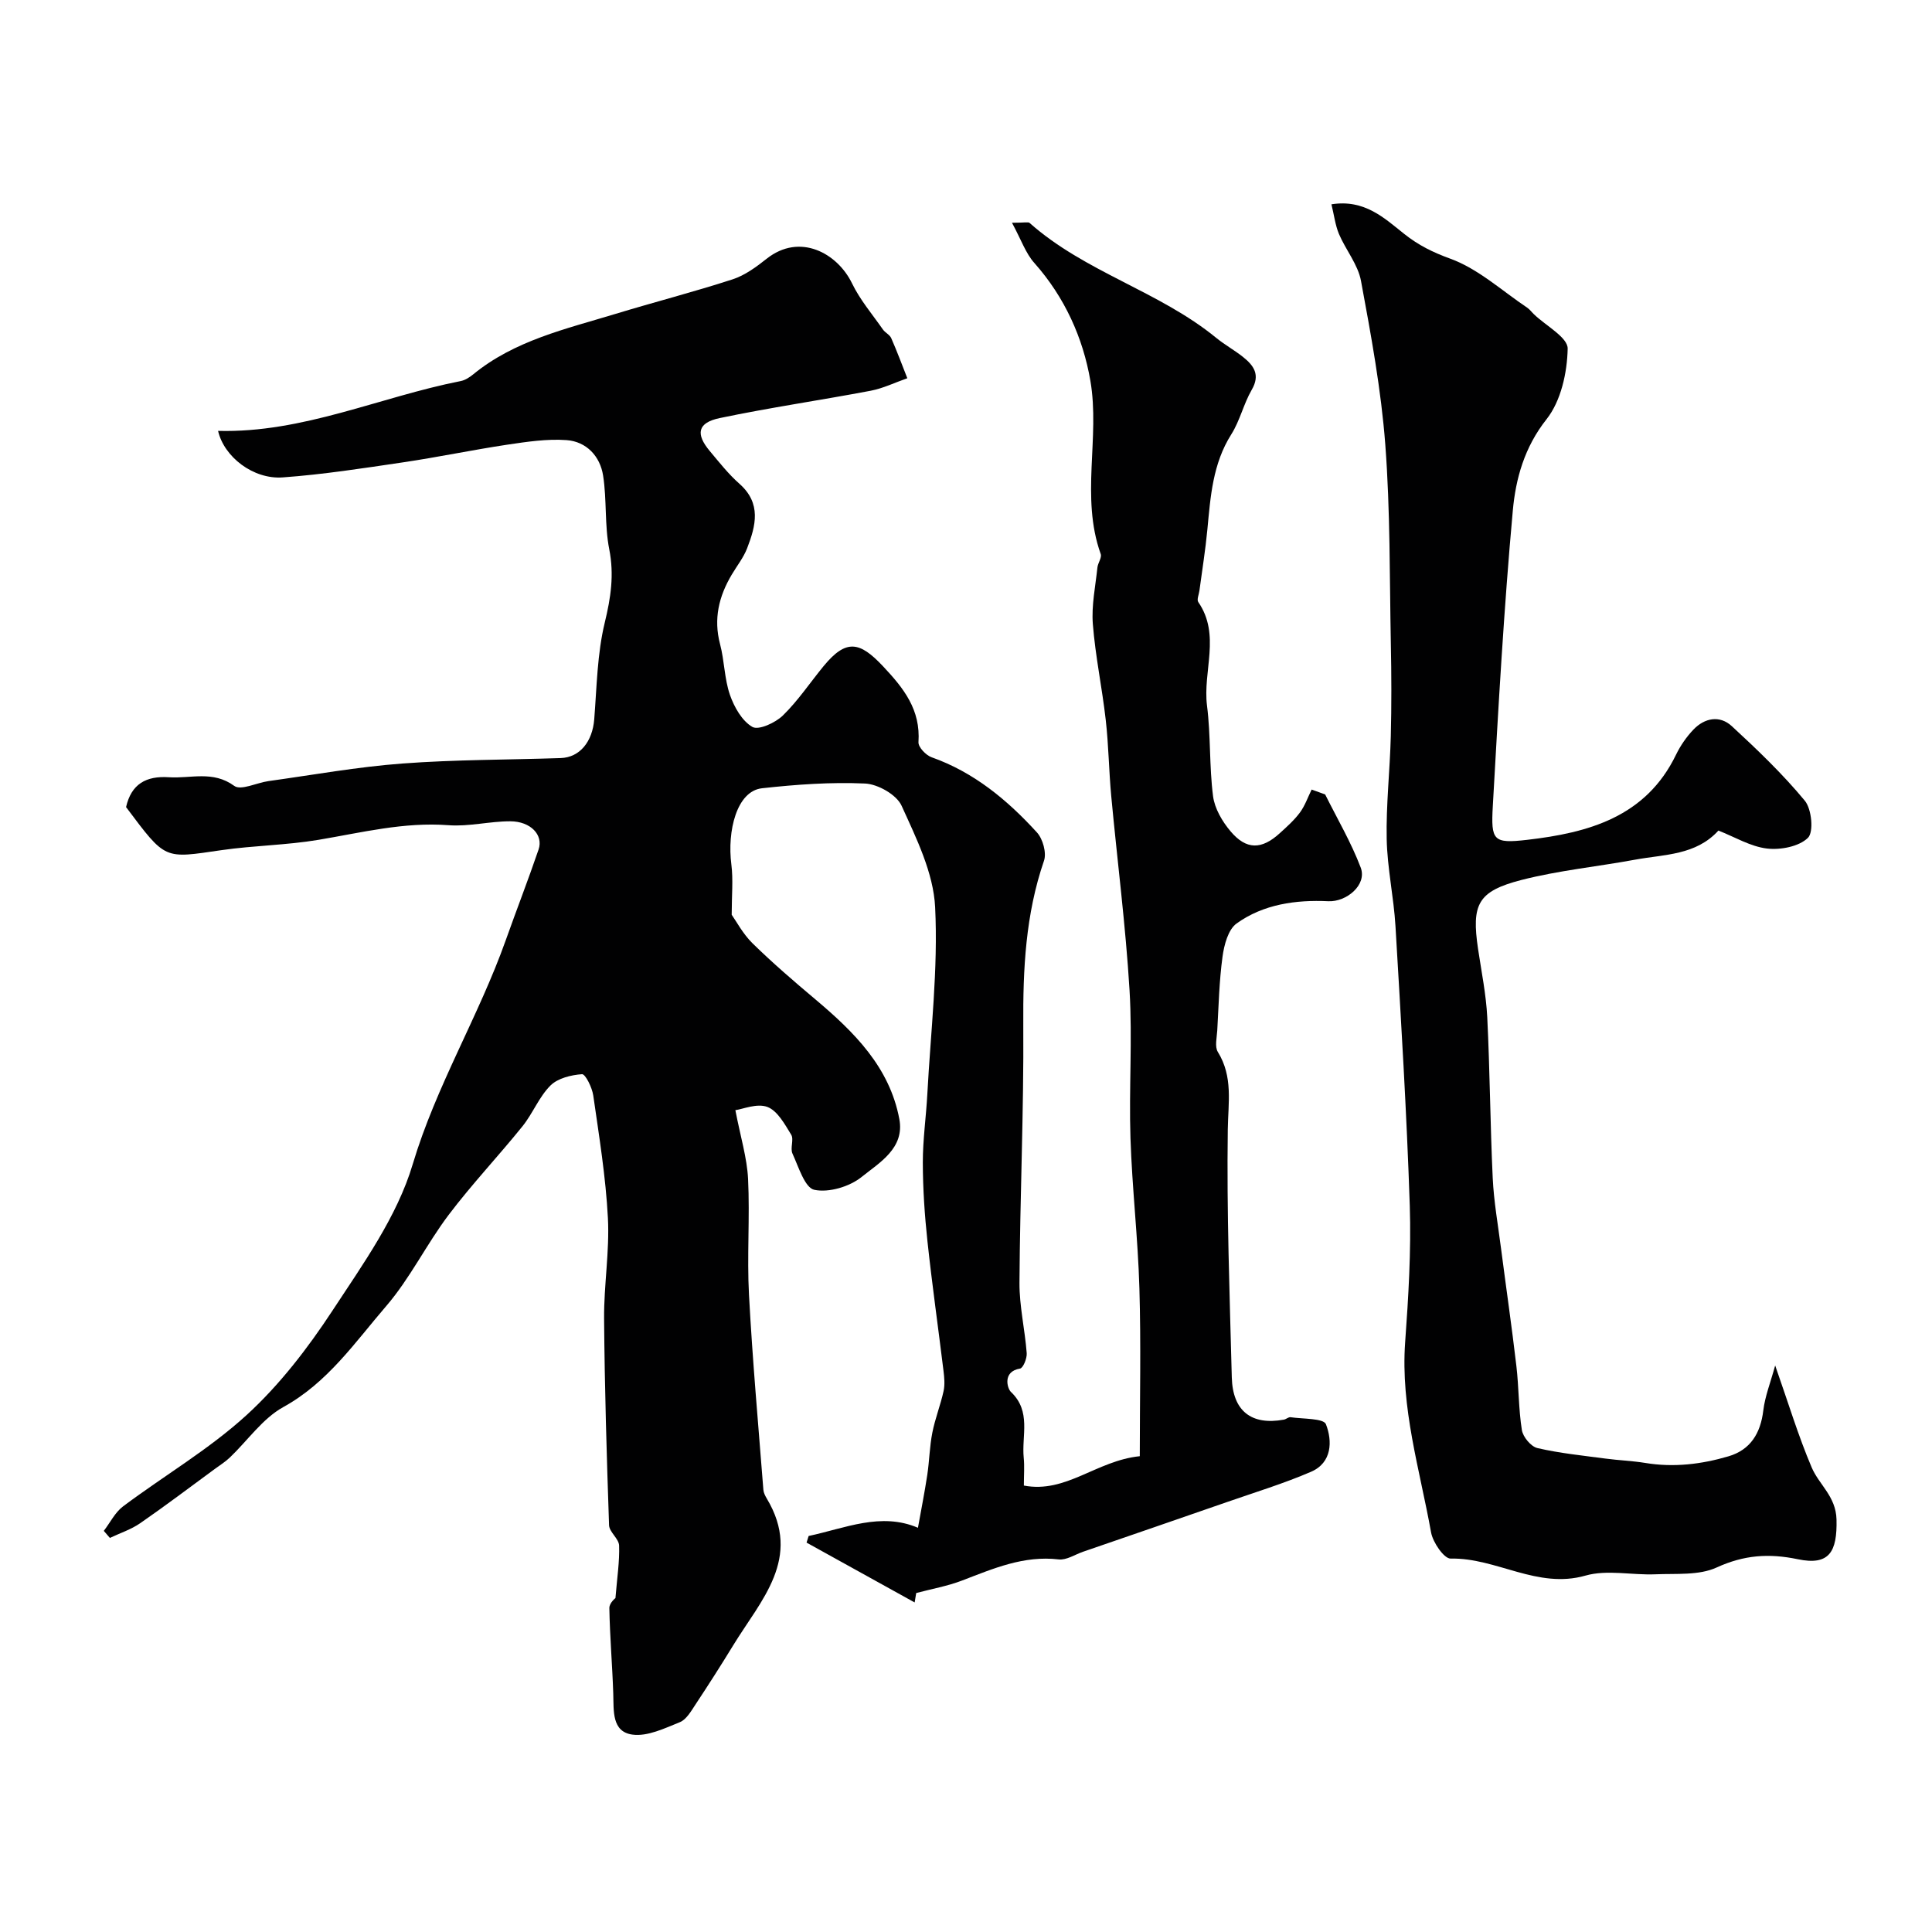
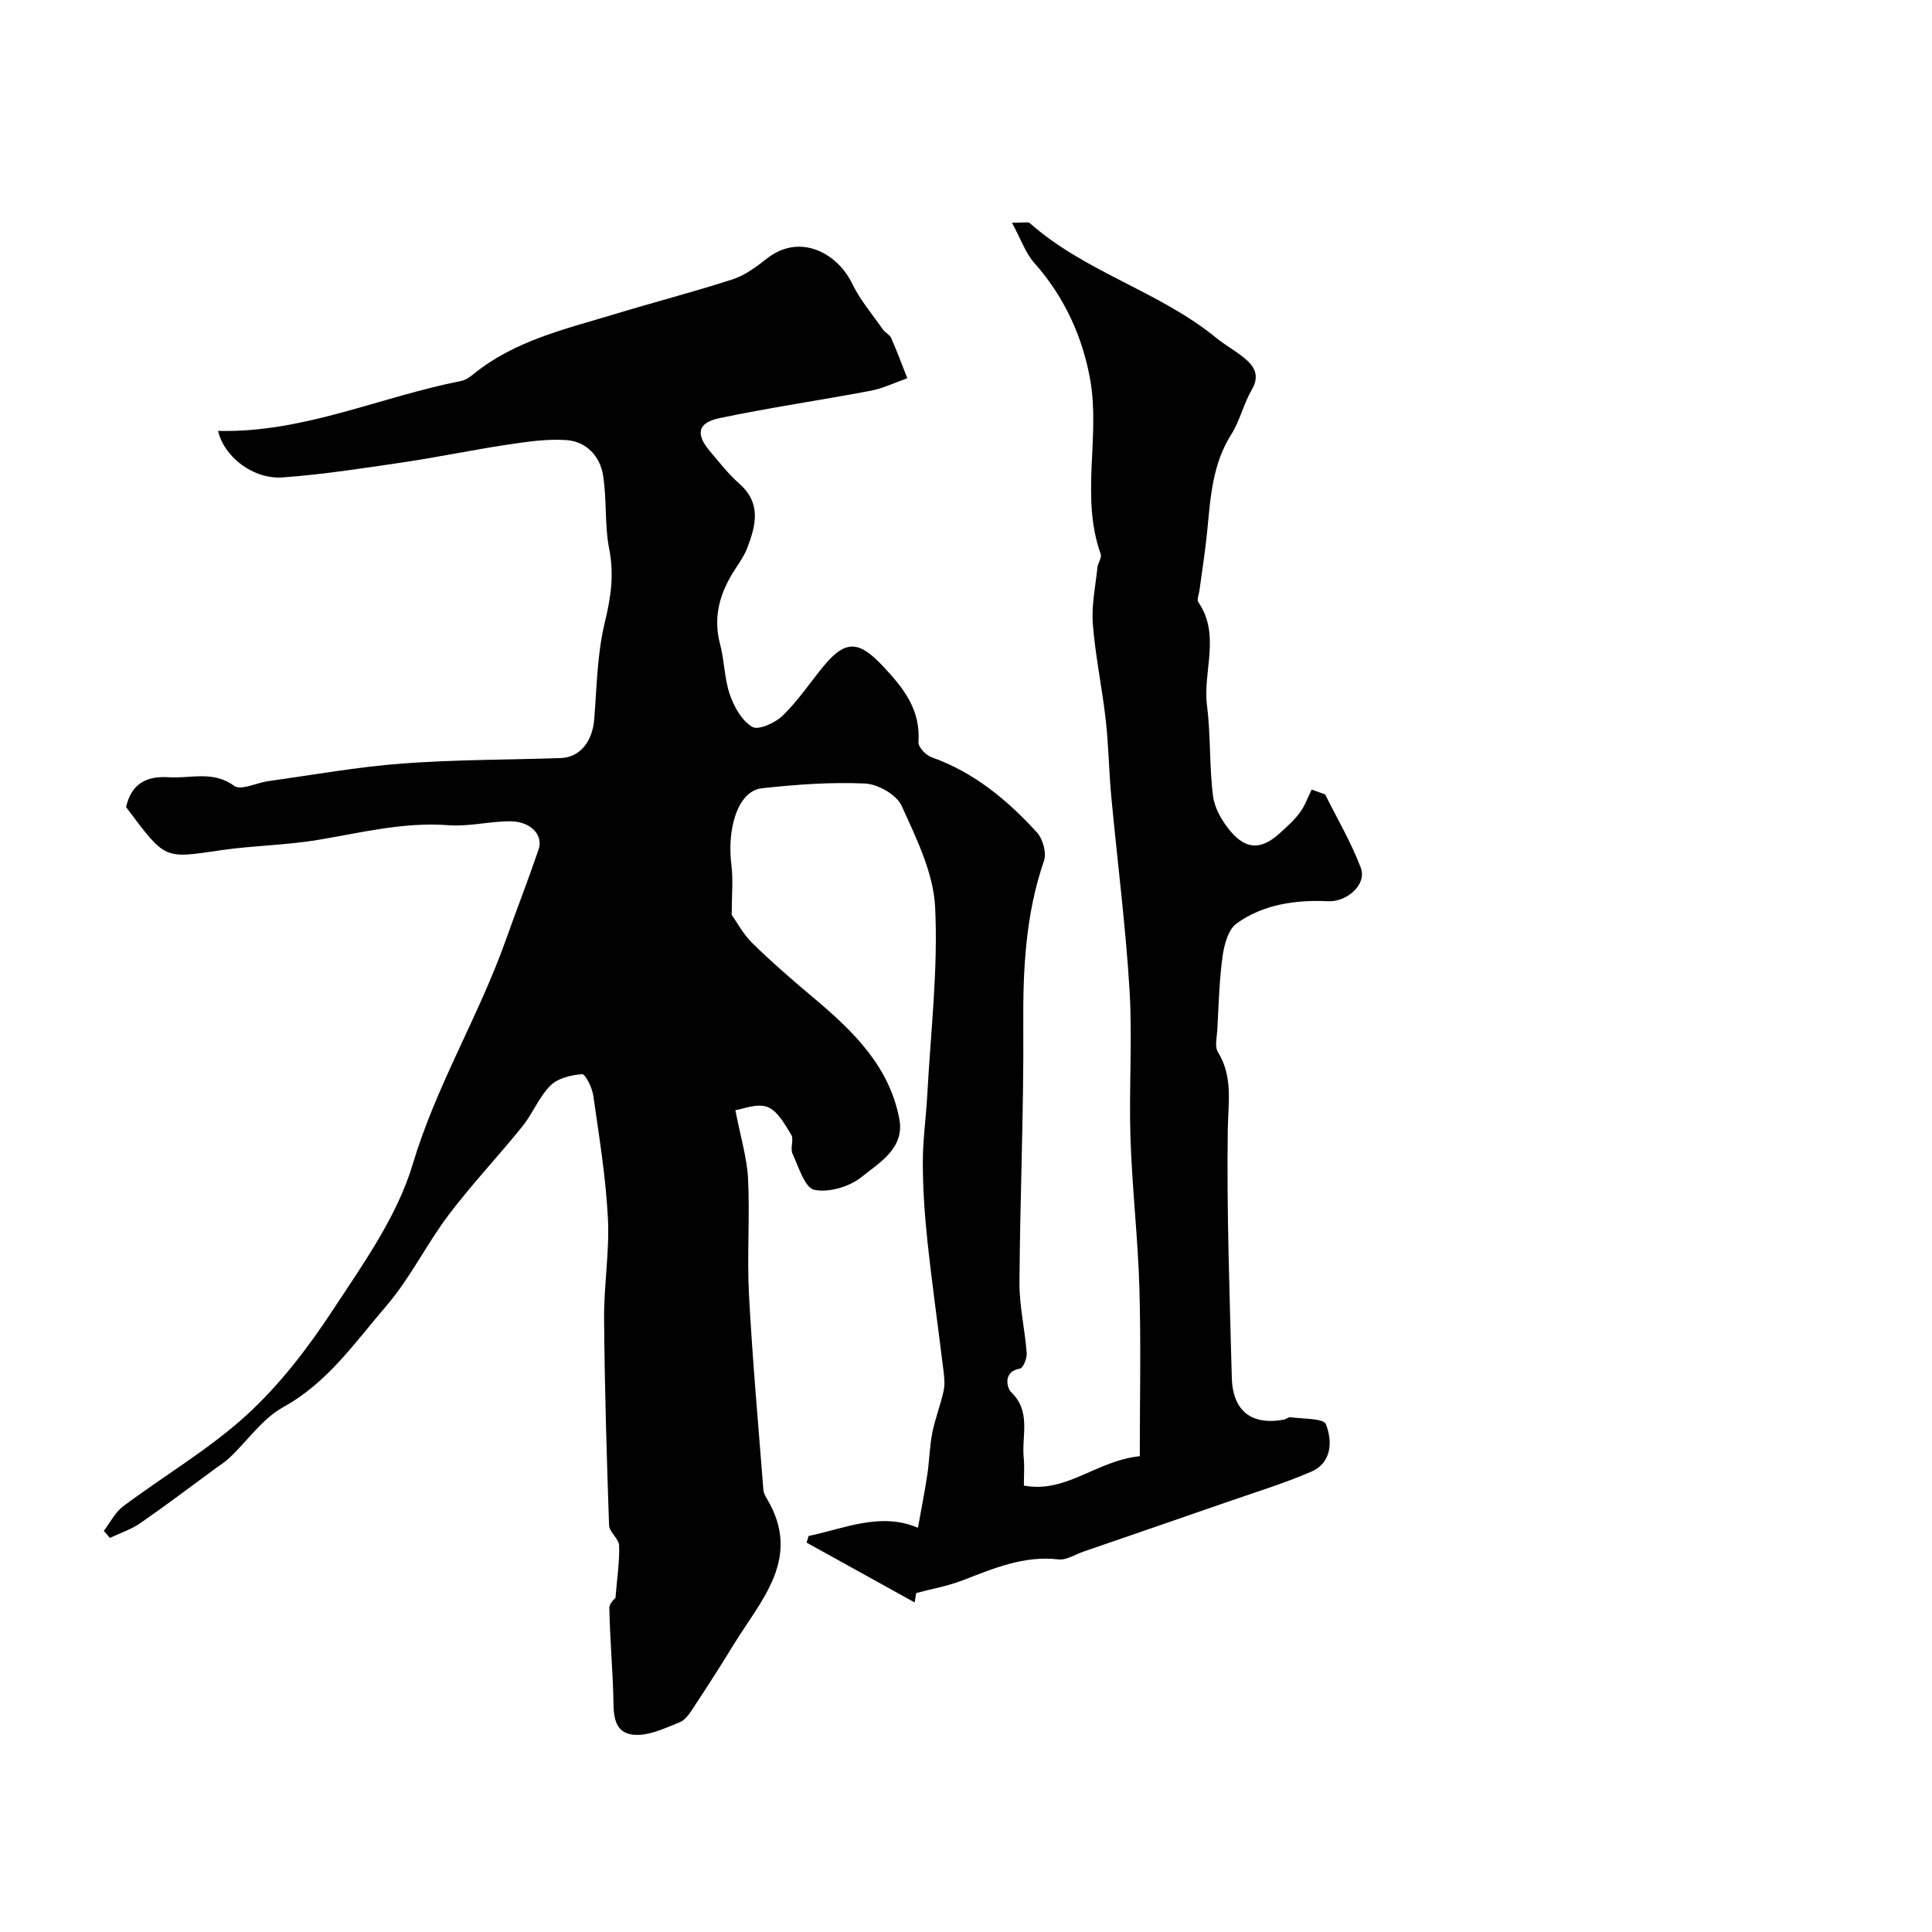
<svg xmlns="http://www.w3.org/2000/svg" enable-background="new 0 0 400 400" viewBox="0 0 400 400">
  <g fill="#010102">
    <path d="m209.52 46.12c2.68 0 3.37-.21 3.64.03 11.48 10.2 26.82 14.13 38.63 23.79 1.76 1.44 3.79 2.55 5.57 3.97 2.22 1.77 3.61 3.68 1.8 6.79-1.69 2.92-2.44 6.39-4.23 9.22-3.86 6.1-4.31 12.9-4.96 19.75-.4 4.21-1.08 8.4-1.64 12.6-.11.81-.58 1.88-.24 2.38 4.69 6.81.9 14.32 1.81 21.45.79 6.2.45 12.54 1.25 18.74.33 2.56 1.91 5.25 3.63 7.28 3.27 3.87 6.43 3.81 10.18.39 1.48-1.34 3-2.7 4.18-4.29 1.04-1.41 1.63-3.15 2.42-4.75.93.34 1.87.67 2.8 1.01 2.5 5.03 5.38 9.92 7.36 15.14 1.36 3.6-2.97 7.15-6.71 6.97-6.7-.32-13.43.61-18.99 4.61-1.75 1.26-2.58 4.44-2.91 6.87-.69 5.05-.8 10.18-1.09 15.28-.09 1.49-.55 3.35.12 4.44 3.18 5.14 2.14 10.48 2.06 16.08-.24 17.09.39 34.2.83 51.3.18 6.97 4.06 9.98 10.79 8.75.48-.09.95-.56 1.37-.5 2.56.38 6.84.2 7.33 1.45 1.36 3.49 1.27 7.96-3.07 9.84-5.65 2.44-11.58 4.24-17.4 6.27-9.93 3.45-19.87 6.87-29.81 10.29-1.68.58-3.45 1.78-5.05 1.59-7.21-.85-13.5 1.88-19.94 4.35-3.07 1.18-6.37 1.76-9.56 2.61-.11.65-.21 1.3-.32 1.95-7.46-4.13-14.92-8.26-22.38-12.39.14-.46.28-.91.43-1.37 7.56-1.61 14.97-4.98 22.63-1.7.64-3.58 1.37-7.24 1.93-10.93.44-2.91.48-5.89 1.05-8.76.57-2.91 1.69-5.71 2.33-8.62.29-1.34.15-2.81-.02-4.2-1.09-8.93-2.36-17.84-3.32-26.79-.58-5.41-.95-10.86-.96-16.3-.01-4.76.69-9.53.94-14.3.69-12.87 2.24-25.78 1.61-38.58-.35-7.14-3.9-14.3-6.95-21.02-1.04-2.28-4.9-4.47-7.57-4.59-7.08-.32-14.25.2-21.32.98-5.26.58-7.24 8.88-6.35 15.78.4 3.15.07 6.39.07 10.41.95 1.34 2.32 3.96 4.33 5.93 4.15 4.06 8.56 7.86 13.01 11.6 8 6.74 15.35 14 17.37 24.78 1.12 6.03-4.11 9-7.8 11.97-2.5 2.02-6.79 3.3-9.8 2.67-1.97-.41-3.27-4.77-4.53-7.51-.51-1.11.34-2.92-.26-3.9-1.33-2.17-2.84-4.96-4.93-5.75-2.16-.81-5.1.46-6.63.67 1.07 5.55 2.41 9.86 2.63 14.22.39 7.98-.24 16.01.19 23.99.72 13.48 1.93 26.94 2.98 40.4.05.61.38 1.25.7 1.79 7.42 12.36-1.24 21.05-6.95 30.4-2.53 4.14-5.15 8.23-7.82 12.27-.9 1.36-1.88 3.1-3.23 3.64-3.15 1.27-6.7 3-9.82 2.57-4.29-.59-3.85-4.93-3.96-8.44-.19-5.92-.71-11.84-.81-17.76-.02-1.07 1.34-2.16 1.26-2.04.35-4.28.87-7.6.76-10.9-.05-1.43-2.03-2.79-2.08-4.21-.49-14.26-.92-28.53-1.03-42.8-.05-6.93 1.15-13.9.79-20.8-.44-8.49-1.82-16.93-3.03-25.36-.23-1.64-1.63-4.47-2.33-4.42-2.26.16-5.02.83-6.54 2.35-2.37 2.37-3.65 5.78-5.79 8.44-5 6.2-10.49 12-15.29 18.35-4.59 6.08-7.98 13.13-12.93 18.88-6.46 7.5-12.11 15.84-21.28 20.89-4.3 2.37-7.39 6.93-11.08 10.45-.93.89-2.05 1.59-3.1 2.36-5.14 3.77-10.22 7.62-15.46 11.24-1.89 1.31-4.18 2.05-6.28 3.05-.42-.49-.84-.97-1.26-1.46 1.32-1.71 2.33-3.83 4-5.08 8.5-6.36 17.8-11.8 25.59-18.92 6.82-6.24 12.66-13.84 17.76-21.61 6.32-9.63 13.38-19.47 16.6-30.27 4.86-16.27 13.66-30.63 19.27-46.41 2.23-6.28 4.65-12.49 6.8-18.79 1.02-3-1.65-5.82-5.86-5.83-4.27-.01-8.57 1.13-12.79.81-9.22-.7-17.99 1.53-26.93 3.03-6.61 1.11-13.4 1.17-20.04 2.13-12.02 1.74-11.49 2.15-19.79-8.91 1.08-4.76 4.13-6.5 8.88-6.18 4.52.3 9.1-1.44 13.52 1.79 1.38 1.01 4.65-.65 7.07-.99 9.23-1.28 18.44-2.95 27.72-3.64 10.9-.82 21.86-.76 32.79-1.13 3.97-.13 6.58-3.4 6.95-8.03.53-6.7.61-13.55 2.18-20.02 1.25-5.16 1.97-9.89.93-15.17-.98-4.97-.49-10.22-1.27-15.25-.62-4.01-3.44-7.06-7.57-7.36-4.04-.29-8.19.34-12.24.94-7.24 1.09-14.42 2.6-21.66 3.67-8.26 1.22-16.54 2.51-24.85 3.11-6.13.45-12.17-4.26-13.4-9.63 17.58.46 33.48-7.02 50.26-10.32.9-.18 1.79-.76 2.52-1.35 8.6-7.06 19.2-9.42 29.46-12.54 8.08-2.46 16.27-4.56 24.3-7.17 2.55-.83 4.9-2.57 7.05-4.27 6.86-5.42 14.64-1.15 17.67 5.12 1.65 3.41 4.2 6.4 6.39 9.54.47.67 1.41 1.08 1.72 1.79 1.2 2.73 2.24 5.52 3.33 8.3-2.53.88-4.99 2.09-7.59 2.59-10.4 1.97-20.9 3.49-31.26 5.66-4.58.96-5.02 3.28-2.05 6.82 1.96 2.34 3.87 4.77 6.14 6.78 4.6 4.06 3.39 8.69 1.6 13.34-.75 1.95-2.12 3.66-3.2 5.49-2.66 4.48-3.79 9.14-2.41 14.37.91 3.44.89 7.16 2.04 10.49.88 2.53 2.5 5.41 4.65 6.65 1.29.74 4.76-.85 6.31-2.36 3.15-3.07 5.63-6.81 8.44-10.23 4.67-5.67 7.47-5.1 12.27 0 4.37 4.64 7.82 9.03 7.37 15.75-.07 1.01 1.54 2.71 2.71 3.12 8.78 3.11 15.69 8.85 21.81 15.56 1.23 1.34 2.03 4.23 1.47 5.86-3.82 11.1-4.37 22.45-4.29 34.06.12 17.76-.68 35.53-.79 53.3-.03 4.86 1.13 9.72 1.5 14.6.08 1.07-.74 3.09-1.39 3.19-3.68.61-2.62 4.13-1.89 4.82 4.28 4.04 2.2 9.05 2.66 13.63.18 1.8.03 3.63.03 5.77 8.75 1.67 14.95-5.14 24-6.08 0-11.63.26-23.21-.08-34.78-.3-10.38-1.51-20.73-1.85-31.11-.33-10.18.42-20.42-.19-30.58-.81-13.42-2.54-26.79-3.79-40.19-.49-5.25-.54-10.55-1.14-15.79-.75-6.63-2.15-13.2-2.67-19.84-.3-3.86.54-7.81.95-11.71.1-.95.95-2.04.68-2.79-4.22-11.79-.11-24.09-2.14-35.87-1.53-8.9-5.32-17.3-11.56-24.34-1.82-2-2.77-4.87-4.67-8.37z" />
-     <path d="m275.66 42.3c6.87-1.09 10.96 2.87 15.03 6.1 2.99 2.38 5.91 3.82 9.56 5.15 5.77 2.09 10.66 6.61 15.91 10.13.54.36.95.93 1.43 1.39 2.47 2.38 7.03 4.8 6.98 7.12-.1 4.97-1.39 10.83-4.37 14.6-4.59 5.8-6.39 12.31-6.99 18.93-1.85 20.35-2.99 40.76-4.14 61.16-.4 7.17.07 7.81 7.11 7 12.63-1.46 24.56-4.69 30.82-17.62.91-1.88 2.16-3.69 3.6-5.2 2.33-2.44 5.45-3.02 7.95-.72 5.3 4.89 10.54 9.91 15.12 15.44 1.43 1.73 1.87 6.49.64 7.69-1.86 1.81-5.67 2.54-8.48 2.21-3.42-.41-6.66-2.39-10.05-3.72-4.68 5.14-11.19 4.91-17.21 6.02-7.85 1.45-15.87 2.23-23.58 4.21-9.07 2.34-10.35 5.04-8.97 14.31.7 4.69 1.66 9.38 1.9 14.1.55 11.09.61 22.2 1.13 33.28.23 4.88 1.1 9.73 1.72 14.58 1.05 8.12 2.23 16.22 3.18 24.35.52 4.41.44 8.91 1.14 13.28.23 1.42 1.88 3.41 3.22 3.72 4.61 1.07 9.35 1.54 14.06 2.17 2.76.37 5.55.46 8.29.91 5.87.97 11.62.27 17.22-1.38 4.53-1.34 6.62-4.76 7.19-9.47.35-2.94 1.49-5.79 2.46-9.33 2.72 7.73 4.78 14.58 7.56 21.11 1.54 3.61 5.02 5.98 5.14 10.78.16 6.72-1.51 9.58-8.02 8.22-5.99-1.25-11.13-.88-16.79 1.71-3.67 1.68-8.39 1.23-12.65 1.41-4.85.21-10.02-1.01-14.51.27-9.98 2.85-18.44-3.73-27.92-3.52-1.36.03-3.68-3.35-4.05-5.41-2.34-13.03-6.34-25.83-5.37-39.36.68-9.41 1.26-18.87.96-28.28-.64-19.3-1.82-38.59-2.96-57.87-.36-6.04-1.7-12.03-1.82-18.07-.14-7.09.67-14.19.85-21.29.16-6.36.14-12.73.01-19.09-.27-13.76-.11-27.56-1.15-41.27-.86-11.36-2.95-22.66-5.03-33.89-.63-3.41-3.17-6.43-4.57-9.73-.76-1.83-1-3.9-1.55-6.13z" />
  </g>
</svg>